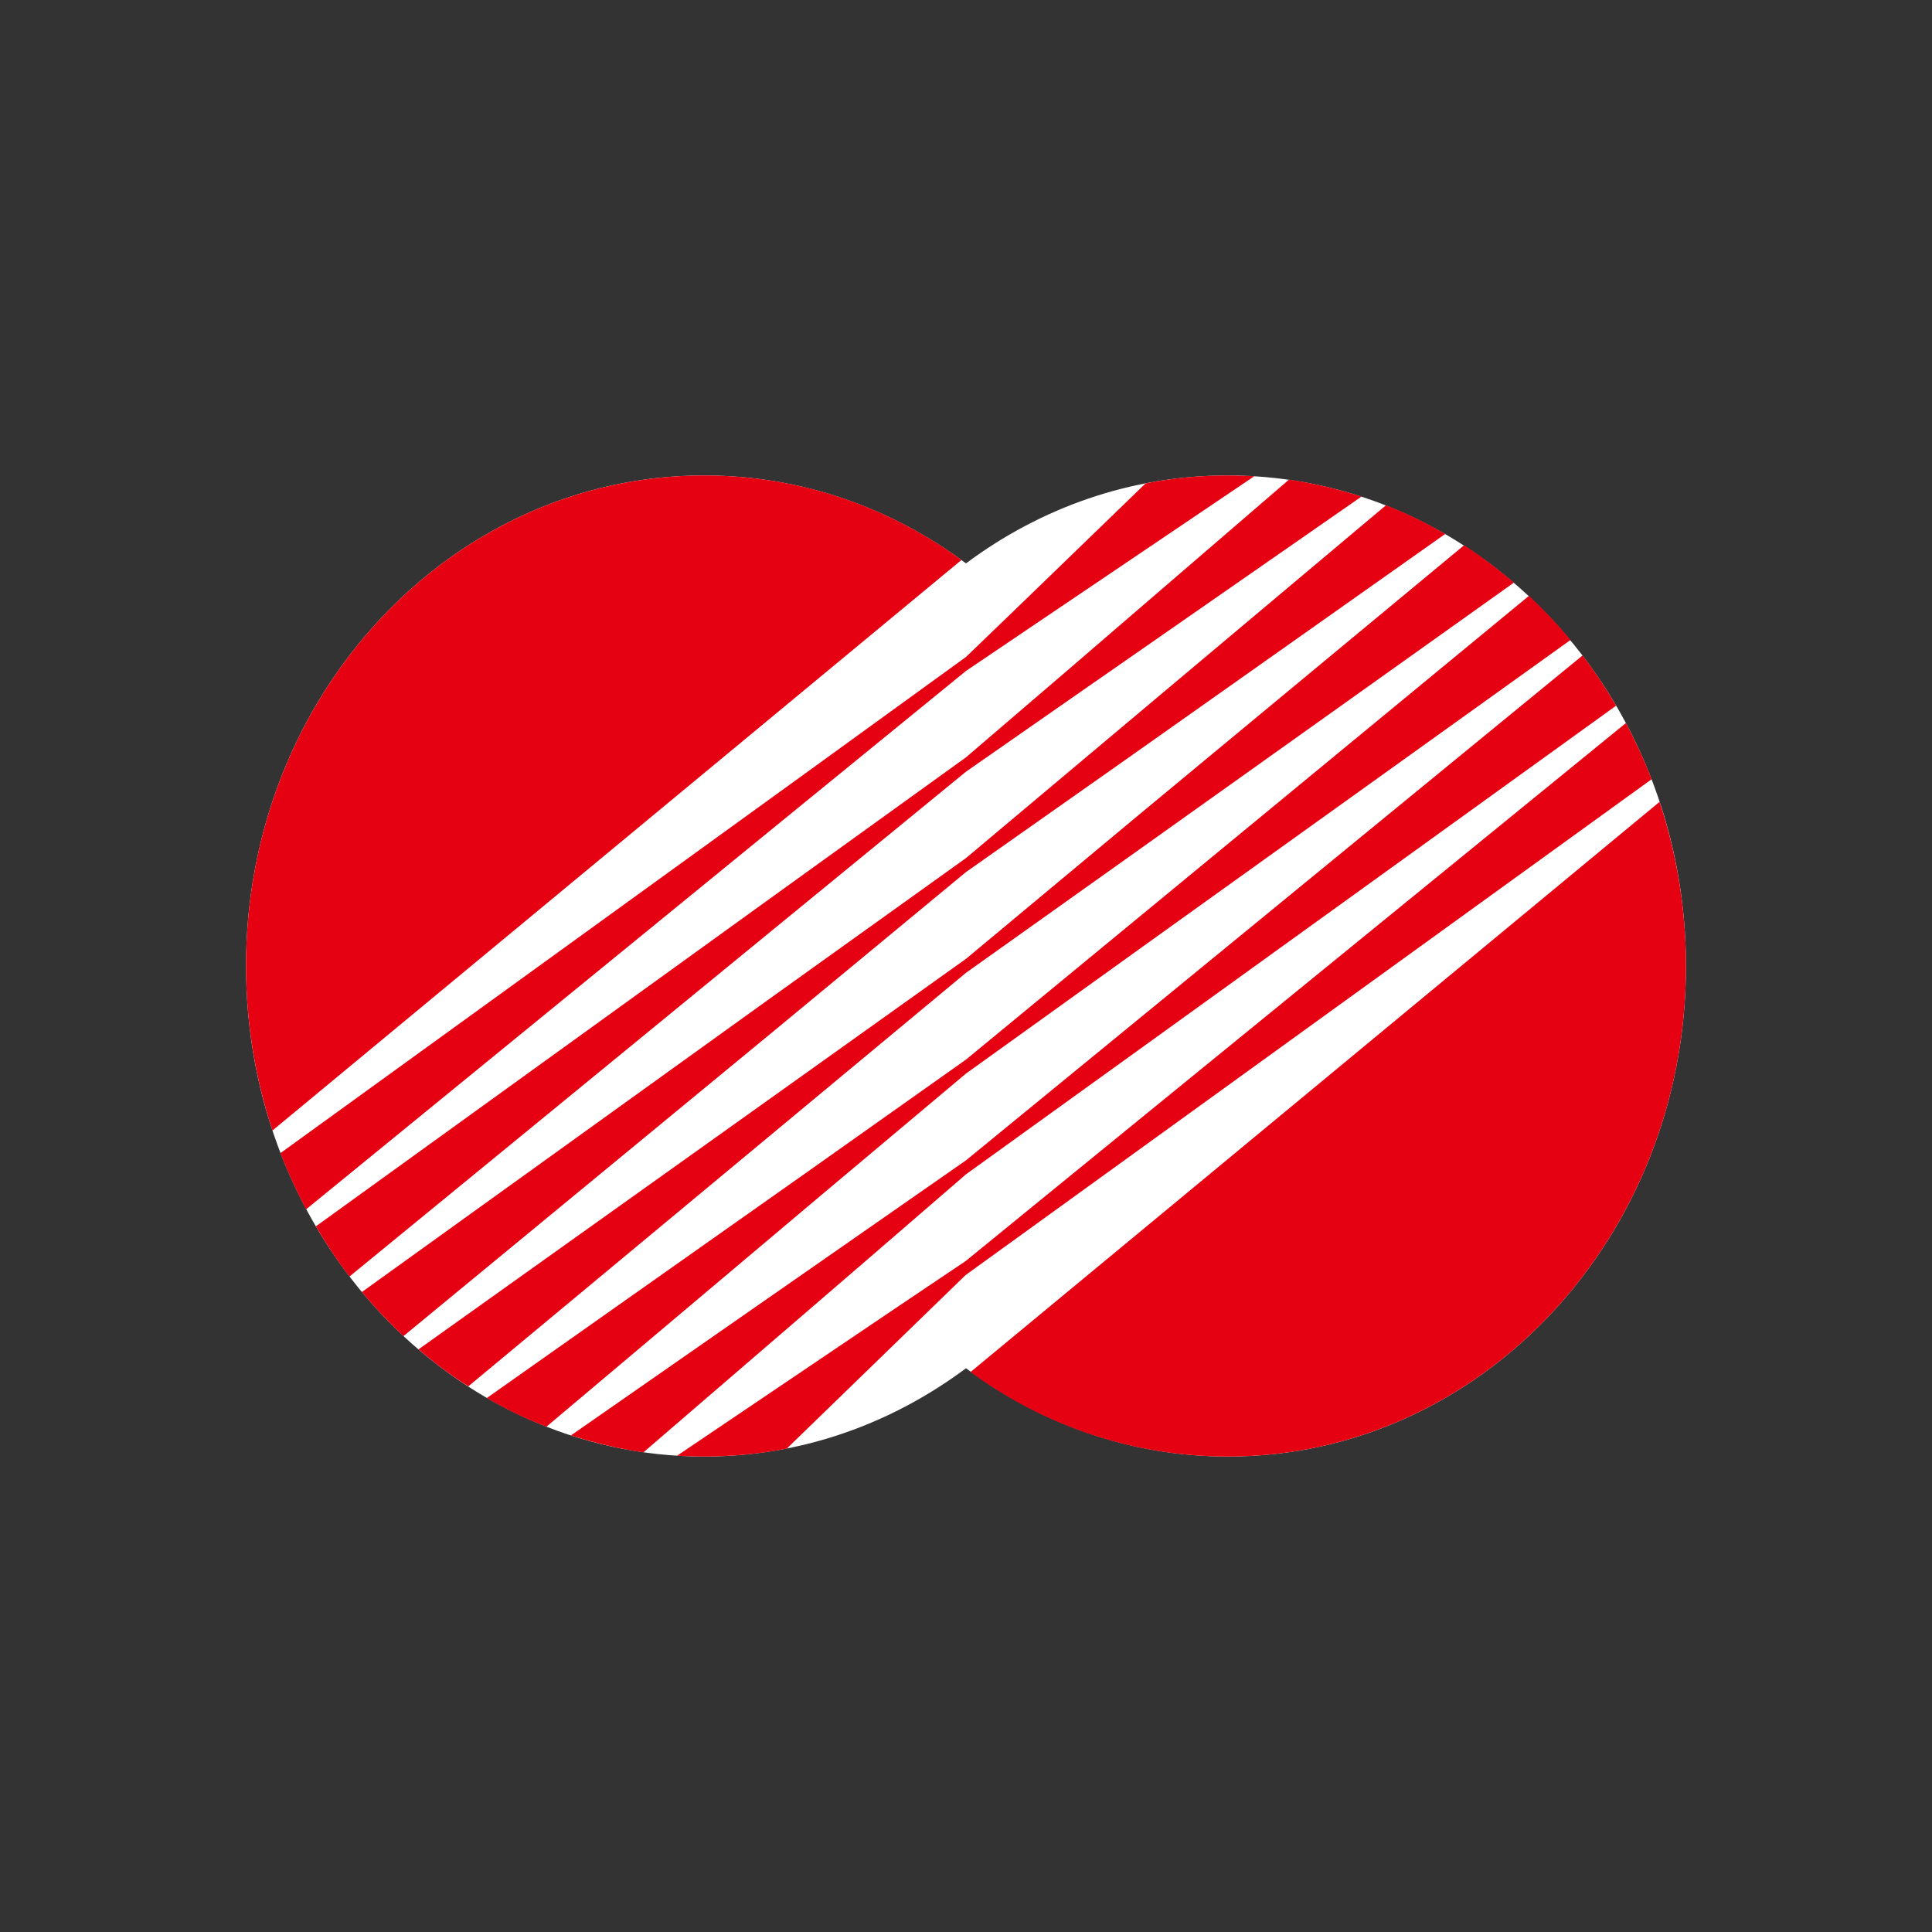
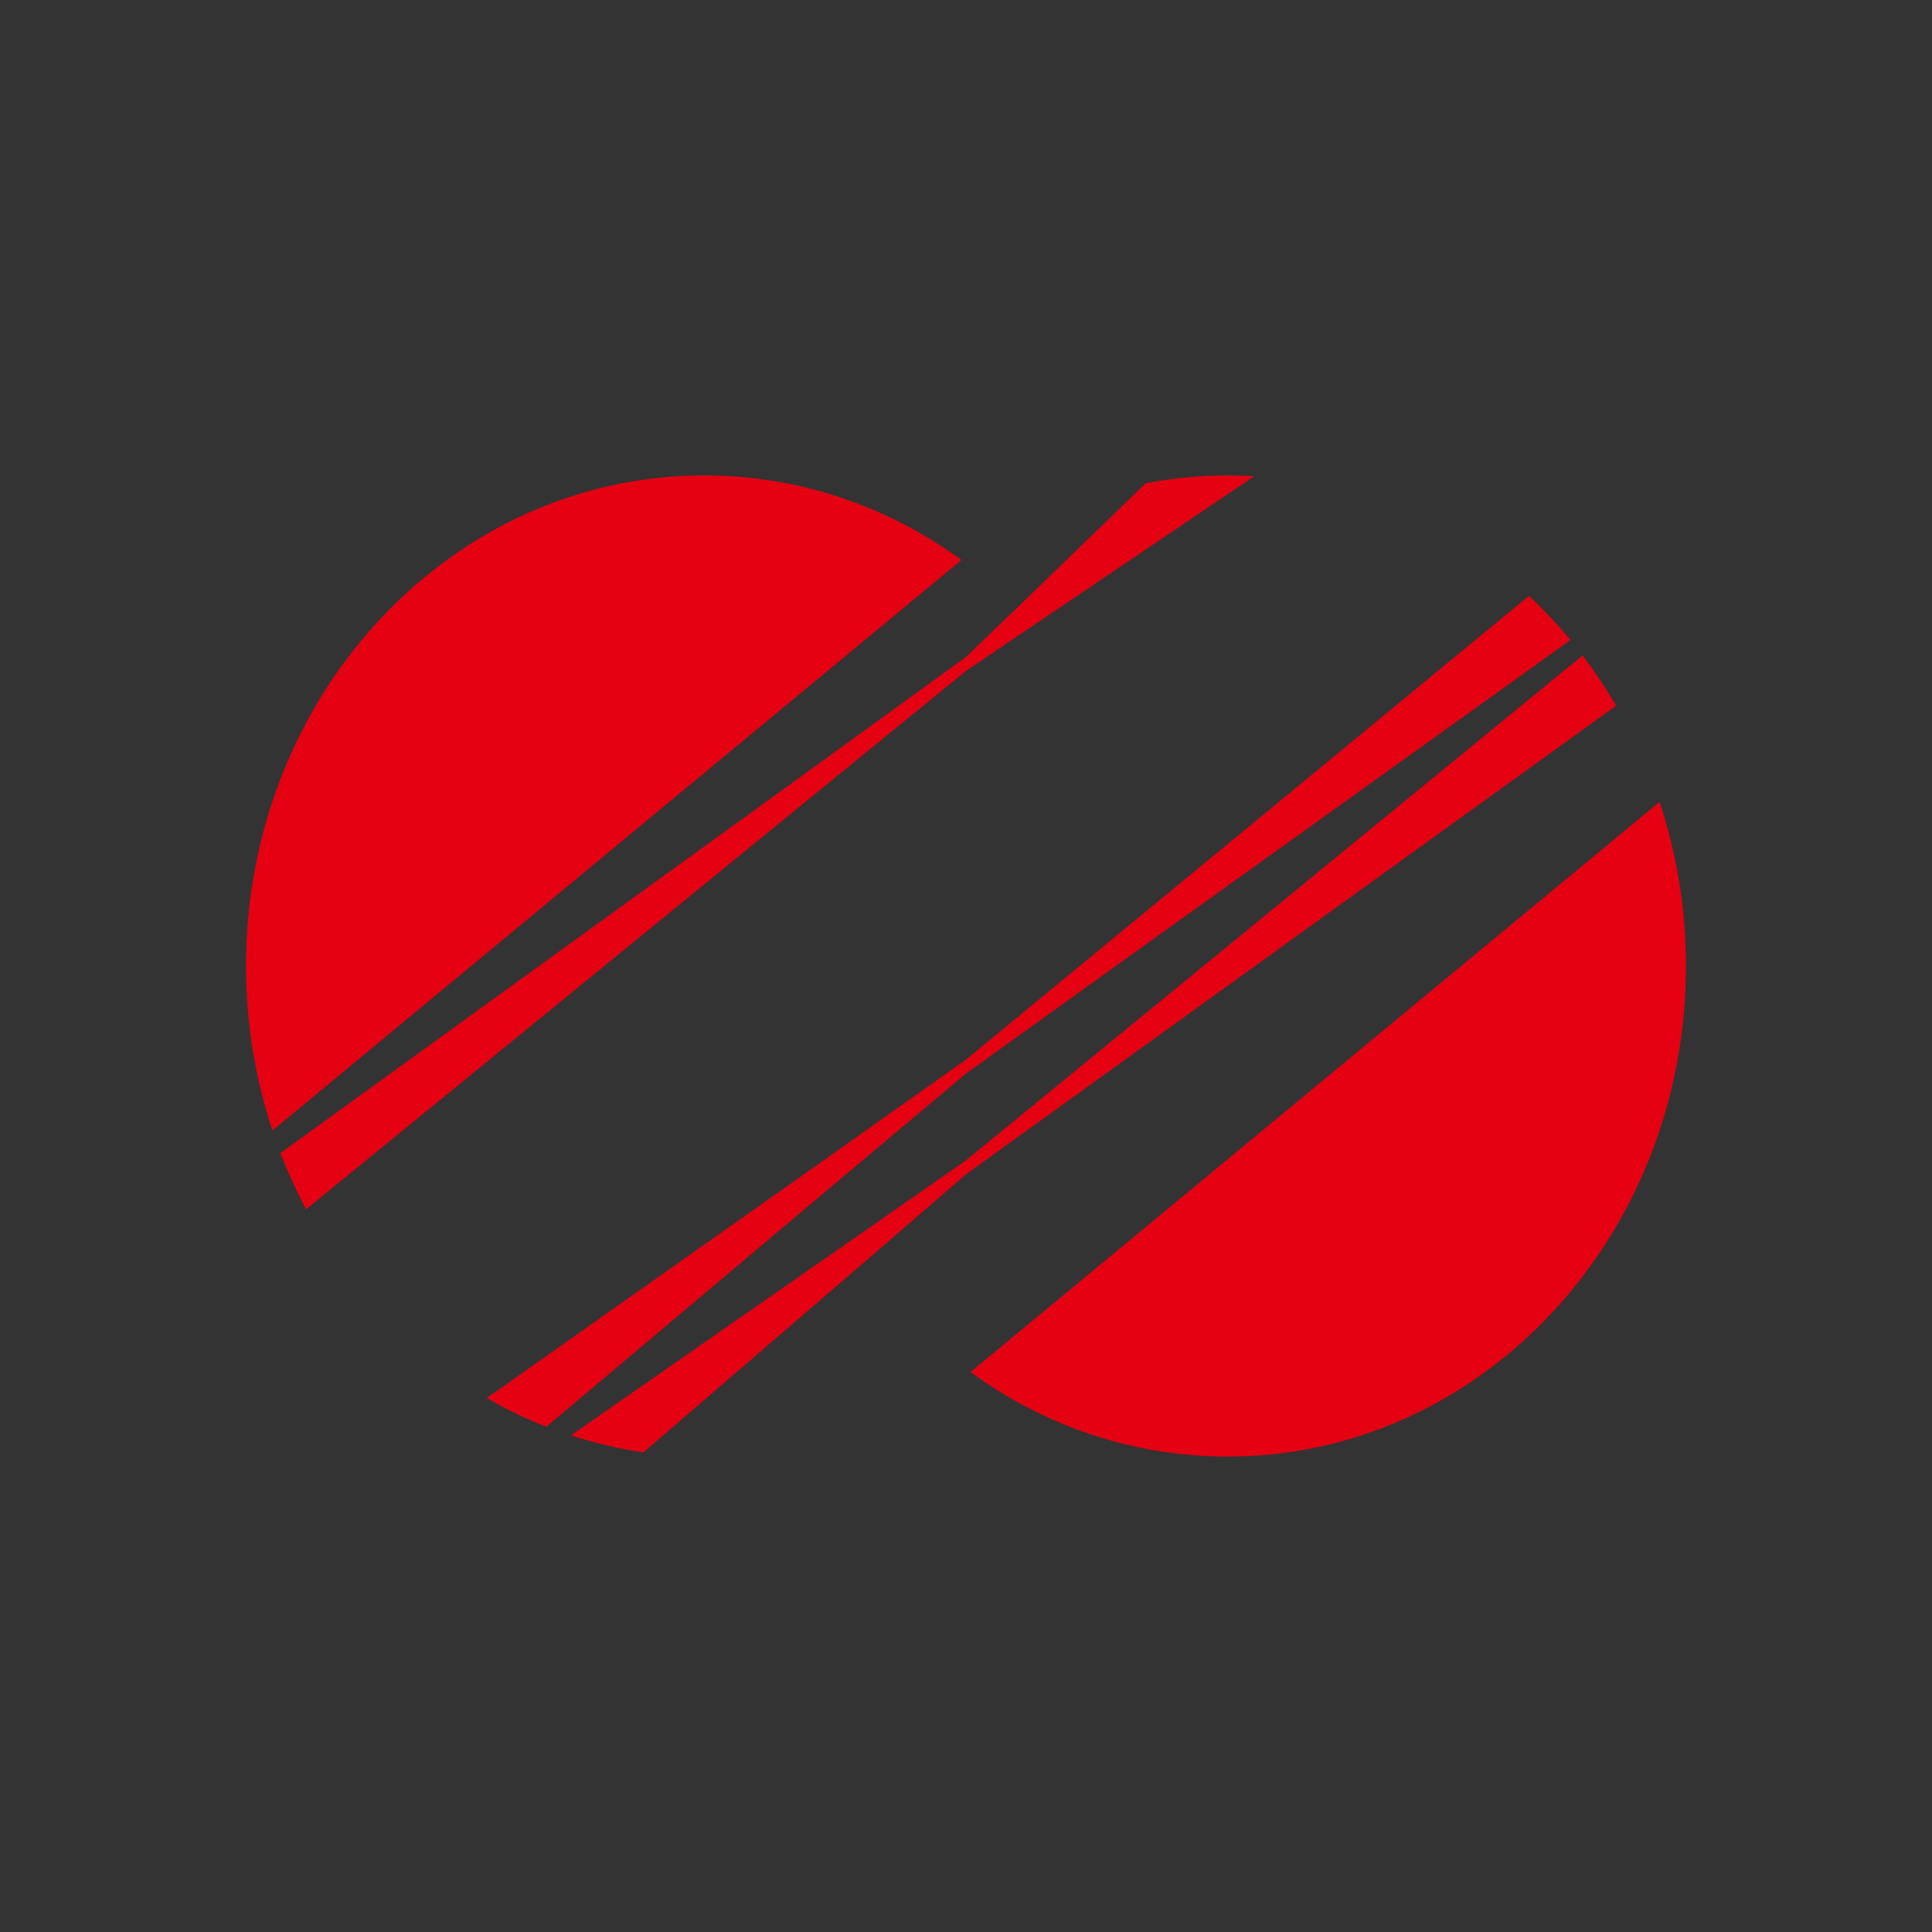
<svg xmlns="http://www.w3.org/2000/svg" version="1.1" id="Capa_1" x="0px" y="0px" viewBox="0 0 512 512" style="enable-background:new 0 0 512 512;" xml:space="preserve">
  <rect x="0" y="0" width="512" height="512" fill="#333333" stroke="none" />
  <style type="text/css">
	.st0{fill:#FFFFFF;}
	.st1{fill:#E50012;}
</style>
  <g>
-     <path class="st0" d="M325.4,126c-25.8,0-49.7,8.6-69.4,23.3c-19.7-14.7-43.6-23.3-69.4-23.3c-67.1,0-121.4,58.2-121.4,130   c0,71.8,54.4,130,121.4,130c25.8,0,49.7-8.7,69.4-23.4c19.7,14.7,43.6,23.4,69.4,23.4c67.1,0,121.4-58.2,121.4-130   C446.8,184.2,392.4,126,325.4,126z" />
    <g>
      <path class="st1" d="M439.8,212.5L257.2,363.6c19.4,14.2,42.9,22.4,68.2,22.4c67.1,0,121.4-58.2,121.4-130    C446.8,240.7,444.3,226.1,439.8,212.5z" />
-       <path class="st1" d="M256,204.5l31-21.6l73.8-51.3c-6.2-2-12.6-3.5-19.2-4.5l-58.3,50.2L256,200.7l-50.8,36.6L83.7,325    c2.7,4.6,5.7,9.1,8.9,13.3l111.6-91.4L256,204.5z" />
-       <path class="st1" d="M437.7,206.5c-2-5.2-4.3-10.1-6.8-14.9L301.9,296.7l-46,37.5l-18,12.1l-58.5,39.5c2.4,0.1,4.7,0.2,7.1,0.2    c7.5,0,14.8-0.7,22-2.1l33.9-32.9l13.5-13.1l42.2-30.5L437.7,206.5z" />
      <path class="st1" d="M256,177.8l17.9-12.1l58.5-39.5c-2.3-0.1-4.7-0.2-7-0.2c-7.5,0-14.8,0.7-21.8,2.1l-34,32.9L256,174.1    l-42.1,30.5L74.3,305.6c2,5.1,4.3,10.1,6.8,14.9l128.9-105.2L256,177.8z" />
      <path class="st1" d="M256,311.2l50.8-36.6L428.3,187c-2.7-4.6-5.7-9.1-8.9-13.3l-111.6,91.4L256,307.5l-31,21.6l-73.7,51.3    c6.2,2,12.6,3.5,19.2,4.5l58.3-50.2L256,311.2z" />
-       <path class="st1" d="M256,231.1l41.2-29l85.8-60.6c-5-2.9-10.3-5.5-15.7-7.6l-73.2,61.5l-38.1,32l-51.8,37.1L95.9,342.4    c3.4,4.1,7.1,8,11,11.7l98.2-80.9L256,231.1z" />
-       <path class="st1" d="M256,257.8l48.2-34.3l97-69.1c-4.2-3.6-8.6-6.9-13.2-9.9l-85.9,71.2L256,254.1l-48.2,34.4l-96.9,69.1    c4.2,3.6,8.6,6.9,13.2,9.8l85.8-71.3L256,257.8z" />
      <path class="st1" d="M256,284.5l51.8-37.2l108.4-77.7c-3.4-4.1-7.1-8-11-11.7L307,238.8l-51,42l-41.1,29.1L129,370.5    c5,2.9,10.3,5.5,15.8,7.6l73.1-61.6L256,284.5z" />
      <path class="st1" d="M186.6,126c-67.1,0-121.4,58.2-121.4,130c0,15.3,2.5,29.9,7,43.6l182.6-151.2    C235.3,134.2,211.9,126,186.6,126z" />
    </g>
  </g>
</svg>